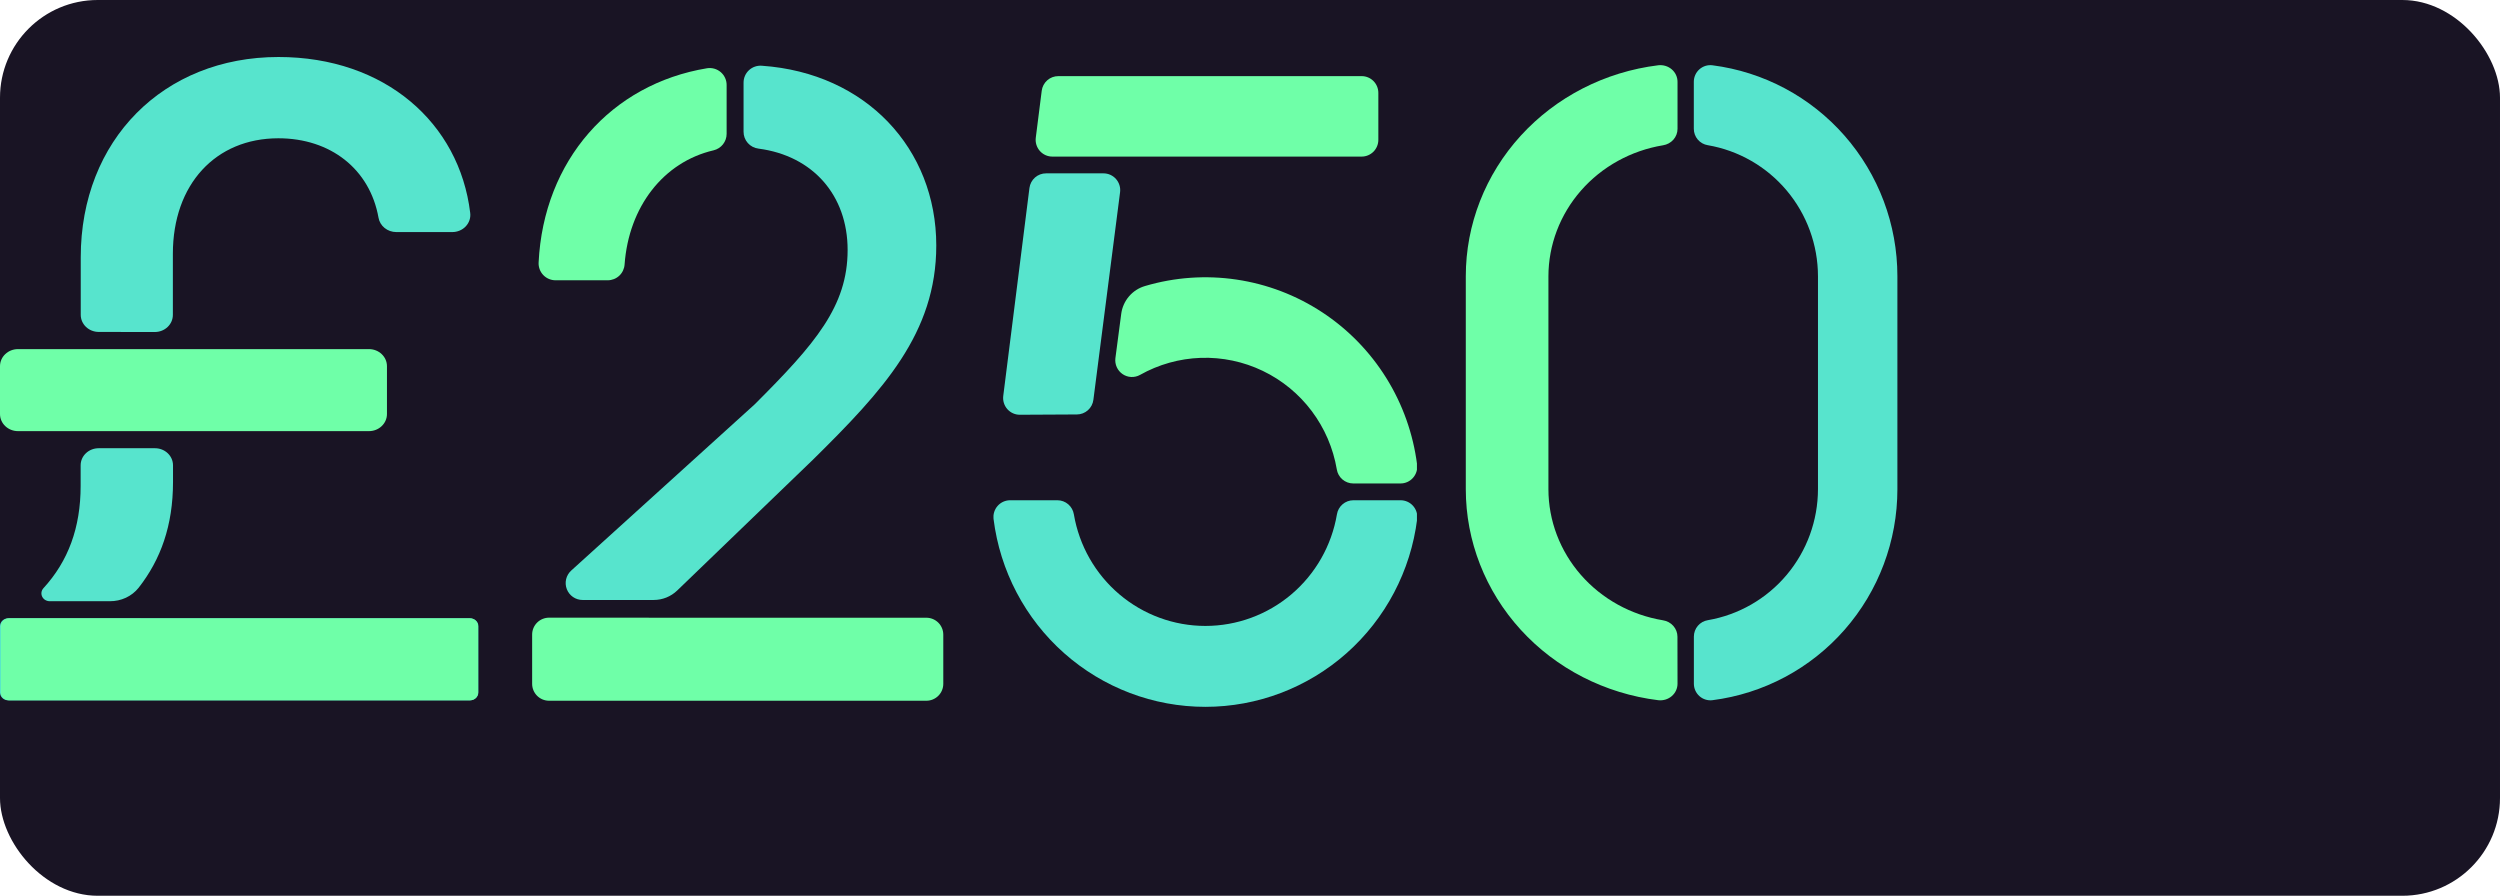
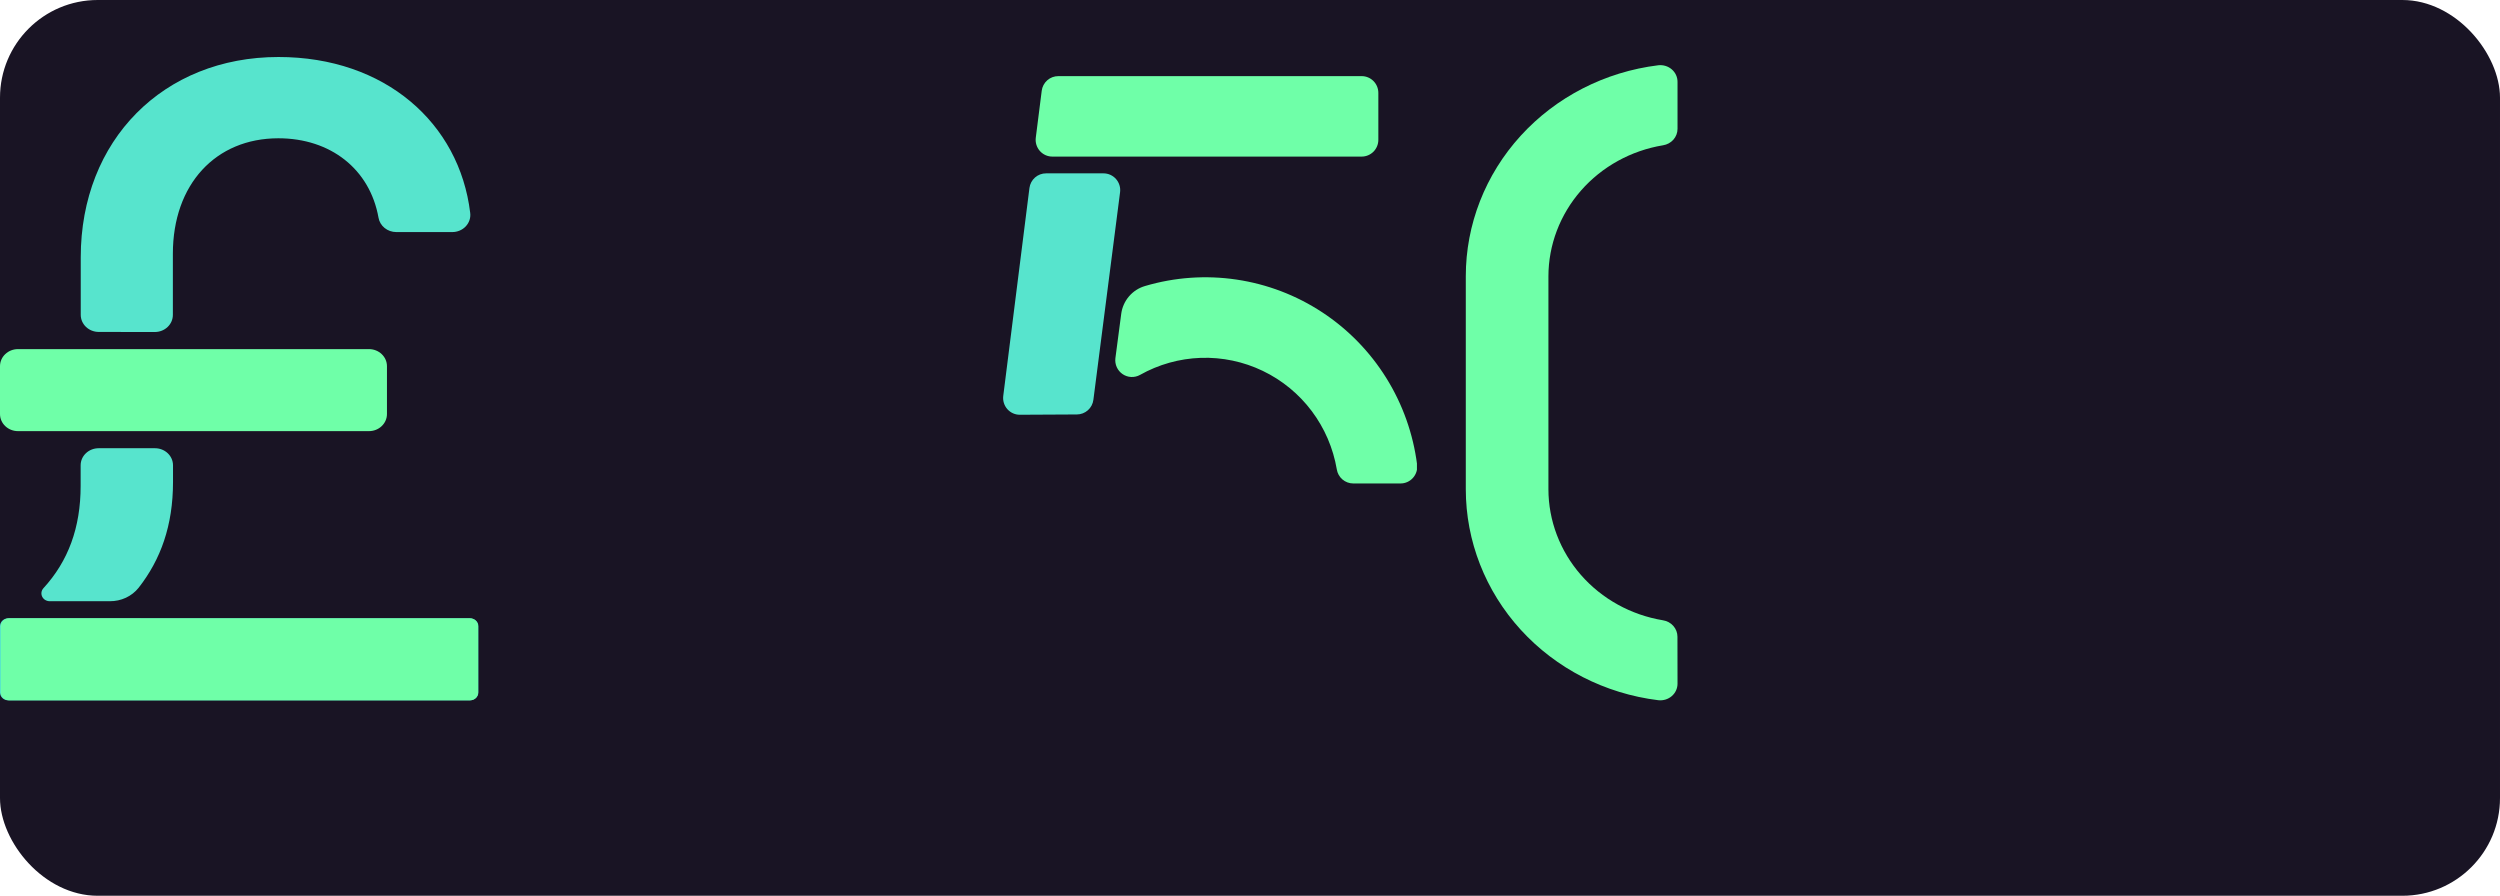
<svg xmlns="http://www.w3.org/2000/svg" width="307" height="110" viewBox="0 0 307 110" fill="none">
  <rect width="307" height="110" rx="12" fill="#191424" />
  <g clip-path="url(#clip0_1349_2202)">
-     <path d="M166.193 61.431C165.707 61.432 165.236 61.607 164.866 61.925C164.496 62.242 164.251 62.682 164.174 63.165C163.523 66.997 161.545 70.474 158.589 72.981C155.633 75.488 151.89 76.864 148.023 76.864C144.155 76.864 140.412 75.488 137.456 72.981C134.5 70.474 132.522 66.997 131.872 63.165C131.795 62.682 131.549 62.242 131.179 61.925C130.809 61.607 130.339 61.432 129.852 61.431H124.056C123.765 61.429 123.477 61.49 123.211 61.608C122.945 61.727 122.707 61.901 122.514 62.119C122.32 62.337 122.174 62.594 122.087 62.873C122 63.152 121.973 63.447 122.008 63.737C122.805 70.106 125.887 75.964 130.676 80.21C135.466 84.457 141.632 86.8 148.019 86.8C154.405 86.8 160.572 84.457 165.361 80.21C170.15 75.964 173.232 70.106 174.029 63.737C174.064 63.447 174.037 63.152 173.95 62.873C173.863 62.594 173.717 62.337 173.524 62.119C173.33 61.901 173.092 61.727 172.826 61.608C172.56 61.49 172.272 61.429 171.981 61.431H166.193Z" fill="#57E4CD" />
    <path d="M169.261 17.171V11.407C169.261 10.861 169.045 10.337 168.661 9.951C168.277 9.565 167.756 9.348 167.213 9.348H129.971C129.469 9.344 128.984 9.525 128.607 9.856C128.229 10.188 127.986 10.647 127.923 11.147L127.194 16.911C127.157 17.203 127.182 17.498 127.269 17.779C127.355 18.06 127.5 18.318 127.694 18.538C127.888 18.757 128.126 18.933 128.393 19.052C128.66 19.171 128.95 19.232 129.242 19.229H167.213C167.756 19.229 168.277 19.012 168.661 18.627C169.045 18.24 169.261 17.717 169.261 17.171Z" fill="#6FFFA8" />
    <path d="M132.248 50.895C132.744 50.893 133.222 50.709 133.593 50.379C133.965 50.049 134.204 49.595 134.268 49.1L137.545 23.606C137.582 23.315 137.556 23.019 137.47 22.738C137.383 22.458 137.238 22.199 137.044 21.98C136.85 21.76 136.612 21.585 136.345 21.466C136.078 21.346 135.789 21.286 135.497 21.288H128.463C127.962 21.284 127.477 21.465 127.099 21.797C126.722 22.128 126.479 22.587 126.415 23.087L123.2 48.614C123.163 48.906 123.189 49.202 123.275 49.482C123.361 49.763 123.506 50.021 123.7 50.241C123.894 50.461 124.133 50.636 124.4 50.755C124.667 50.874 124.956 50.935 125.248 50.932L132.248 50.895Z" fill="#57E4CD" />
    <path d="M174.021 57.067C173.541 53.283 172.25 49.65 170.236 46.417C168.222 43.184 165.534 40.429 162.357 38.342C159.181 36.255 155.591 34.887 151.837 34.331C148.083 33.775 144.253 34.045 140.613 35.122C139.844 35.345 139.158 35.788 138.637 36.399C138.117 37.009 137.785 37.759 137.684 38.556L136.971 43.983C136.925 44.359 136.982 44.741 137.138 45.087C137.294 45.432 137.542 45.728 137.854 45.941C138.166 46.154 138.531 46.276 138.908 46.294C139.285 46.311 139.659 46.224 139.99 46.041C142.279 44.751 144.843 44.032 147.466 43.944C150.09 43.858 152.695 44.405 155.064 45.542C157.432 46.678 159.495 48.37 161.077 50.474C162.66 52.579 163.716 55.035 164.158 57.635C164.234 58.118 164.48 58.558 164.85 58.876C165.22 59.193 165.69 59.368 166.177 59.369H171.969C172.26 59.371 172.548 59.312 172.814 59.194C173.08 59.076 173.318 58.902 173.512 58.684C173.707 58.467 173.852 58.21 173.94 57.931C174.028 57.652 174.055 57.358 174.021 57.067Z" fill="#6FFFA8" />
  </g>
  <path d="M45.308 42.87H2.211C0.99 42.87 0 43.809 0 44.968V50.844C0 52.003 0.99 52.943 2.211 52.943H45.308C46.529 52.943 47.519 52.003 47.519 50.844V44.968C47.519 43.809 46.529 42.87 45.308 42.87Z" fill="#6FFFA8" />
  <path d="M19.017 40.771C19.603 40.771 20.165 40.55 20.58 40.156C20.995 39.762 21.228 39.229 21.228 38.672V31.163C21.228 22.63 26.482 16.981 34.185 16.981C40.58 16.981 45.414 20.758 46.48 26.727C46.562 27.221 46.827 27.67 47.228 27.995C47.628 28.32 48.138 28.498 48.665 28.498H55.528C55.844 28.5 56.156 28.439 56.444 28.317C56.732 28.196 56.99 28.017 57.199 27.793C57.409 27.569 57.565 27.305 57.658 27.02C57.752 26.734 57.779 26.432 57.74 26.135C56.413 15.126 47.294 7 34.199 7C20.073 7 9.915 17.195 9.915 31.6V38.664C9.915 39.22 10.148 39.754 10.563 40.148C10.977 40.541 11.54 40.762 12.126 40.762L19.017 40.771Z" fill="#57E4CD" />
  <path d="M57.726 75.927H1.017C0.455 75.927 0 76.359 0 76.892V85.035C0 85.568 0.455 86 1.017 86H57.726C58.288 86 58.744 85.568 58.744 85.035V76.892C58.744 76.359 58.288 75.927 57.726 75.927Z" fill="#57E4CD" />
  <path d="M13.312 75.927H1.119C0.917 75.927 0.72 75.984 0.553 76.09V76.09C0.417 76.18 0.305 76.3 0.228 76.44C0.151 76.579 0.111 76.735 0.111 76.892V85.035C0.111 85.162 0.137 85.288 0.188 85.405C0.24 85.522 0.315 85.629 0.41 85.719C0.505 85.808 0.618 85.879 0.742 85.928C0.865 85.976 0.998 86.001 1.132 86H57.691C57.961 86 58.22 85.898 58.41 85.717C58.601 85.536 58.708 85.291 58.708 85.035V76.896C58.708 76.64 58.601 76.395 58.41 76.214C58.22 76.033 57.961 75.931 57.691 75.931L13.312 75.927Z" fill="#6FFFA8" />
  <path d="M13.484 73.829C14.169 73.835 14.845 73.689 15.46 73.403C16.074 73.116 16.609 72.697 17.022 72.179C19.733 68.721 21.246 64.536 21.246 59.201V57.141C21.246 56.584 21.013 56.05 20.598 55.657C20.183 55.263 19.621 55.042 19.035 55.042H12.113C11.527 55.042 10.964 55.263 10.55 55.657C10.135 56.05 9.902 56.584 9.902 57.141V59.659C9.902 64.809 8.372 68.922 5.316 72.251C5.195 72.391 5.118 72.56 5.093 72.74C5.069 72.92 5.098 73.102 5.178 73.267C5.258 73.432 5.385 73.572 5.544 73.671C5.704 73.77 5.89 73.825 6.081 73.829H13.484Z" fill="#57E4CD" />
  <g clip-path="url(#clip1_1349_2202)">
    <path d="M205.991 78.183C205.991 77.698 205.811 77.23 205.485 76.861C205.159 76.492 204.708 76.248 204.212 76.171C200.279 75.518 196.712 73.546 194.138 70.603C191.565 67.659 190.151 63.933 190.146 60.082V33.93C190.152 30.078 191.567 26.351 194.142 23.407C196.717 20.463 200.286 18.492 204.22 17.841C204.716 17.764 205.167 17.52 205.494 17.151C205.82 16.783 205.999 16.314 206 15.829V10.056C206.002 9.765 205.94 9.478 205.818 9.213C205.696 8.947 205.517 8.71 205.293 8.517C205.068 8.324 204.804 8.179 204.517 8.093C204.23 8.006 203.927 7.98 203.628 8.015C197.097 8.821 191.095 11.897 186.745 16.667C182.395 21.438 179.997 27.576 180 33.93V60.082C180 66.435 182.4 72.569 186.749 77.337C191.099 82.105 197.099 85.18 203.628 85.985C203.927 86.02 204.23 85.994 204.517 85.907C204.804 85.821 205.068 85.676 205.293 85.483C205.517 85.29 205.696 85.053 205.818 84.787C205.94 84.522 206.002 84.235 206 83.945L205.991 78.183Z" fill="#6FFFA8" />
-     <path d="M208 10.044V15.818C208.001 16.302 208.173 16.771 208.487 17.14C208.8 17.508 209.234 17.753 209.711 17.829C213.494 18.479 216.927 20.449 219.404 23.393C221.88 26.337 223.242 30.065 223.247 33.919V60.07C223.242 63.923 221.882 67.65 219.407 70.593C216.932 73.537 213.501 75.508 209.719 76.159C209.242 76.236 208.808 76.481 208.495 76.849C208.181 77.218 208.009 77.686 208.008 78.171V83.945C208.006 84.235 208.065 84.522 208.182 84.787C208.299 85.052 208.471 85.289 208.687 85.482C208.902 85.675 209.156 85.82 209.431 85.906C209.707 85.993 209.997 86.02 210.284 85.985C216.562 85.181 222.333 82.105 226.515 77.335C230.697 72.564 233.002 66.426 233 60.07V33.919C232.999 27.565 230.692 21.43 226.511 16.662C222.329 11.894 216.56 8.82 210.284 8.016C209.998 7.98 209.707 8.006 209.432 8.091C209.156 8.177 208.902 8.32 208.686 8.512C208.47 8.704 208.297 8.94 208.179 9.204C208.06 9.468 208 9.754 208 10.044V10.044Z" fill="#57E4CD" />
  </g>
  <g clip-path="url(#clip2_1349_2202)">
-     <path d="M89.23 16.44V10.436C89.231 10.136 89.166 9.839 89.041 9.567C88.916 9.294 88.733 9.051 88.505 8.856C88.277 8.661 88.009 8.517 87.72 8.435C87.431 8.353 87.128 8.334 86.831 8.38C75.054 10.324 66.757 19.699 66.141 32.239C66.127 32.52 66.171 32.801 66.269 33.065C66.367 33.329 66.518 33.57 66.712 33.774C66.906 33.978 67.14 34.141 67.4 34.251C67.659 34.362 67.938 34.419 68.22 34.419H74.622C75.151 34.42 75.662 34.219 76.048 33.857C76.434 33.495 76.668 32.999 76.7 32.471C77.212 25.413 81.444 19.903 87.634 18.458C88.088 18.349 88.493 18.091 88.782 17.725C89.072 17.359 89.23 16.906 89.23 16.44V16.44Z" fill="#6FFFA8" />
-     <path d="M104.088 30.694C104.088 37.599 100.138 42.204 92.672 49.657L70.145 70.064C69.834 70.346 69.617 70.715 69.52 71.123C69.423 71.531 69.453 71.958 69.604 72.349C69.755 72.74 70.021 73.076 70.367 73.313C70.712 73.55 71.122 73.677 71.541 73.677H80.271C81.349 73.678 82.385 73.261 83.161 72.514L99.827 56.454C108.498 47.9 114.975 40.887 114.975 30.146C114.975 18.279 106.366 8.97 93.566 8.073C93.278 8.048 92.989 8.083 92.716 8.177C92.442 8.27 92.192 8.419 91.979 8.614C91.767 8.809 91.598 9.047 91.482 9.311C91.367 9.575 91.308 9.861 91.309 10.149V16.174C91.305 16.685 91.491 17.18 91.83 17.563C92.169 17.946 92.638 18.191 93.146 18.25C99.802 19.122 104.088 23.967 104.088 30.694Z" fill="#57E4CD" />
    <path d="M79.669 75.849H67.426C66.875 75.849 66.346 76.068 65.956 76.457C65.566 76.846 65.347 77.374 65.347 77.925V83.975C65.347 84.525 65.566 85.053 65.956 85.443C66.346 85.832 66.875 86.051 67.426 86.051H113.757C114.309 86.051 114.837 85.832 115.227 85.443C115.617 85.053 115.836 84.525 115.836 83.975V77.933C115.836 77.383 115.617 76.855 115.227 76.465C114.837 76.076 114.309 75.857 113.757 75.857H79.669V75.849Z" fill="#6FFFA8" />
  </g>
  <defs>
    <clipPath id="clip0_1349_2202">
      <rect width="52" height="78" fill="white" transform="translate(122 9)" />
    </clipPath>
    <clipPath id="clip1_1349_2202">
      <rect width="53" height="78" fill="white" transform="translate(180 8)" />
    </clipPath>
    <clipPath id="clip2_1349_2202">
-       <rect width="51" height="78" fill="white" transform="translate(65 8)" />
-     </clipPath>
+       </clipPath>
  </defs>
</svg>